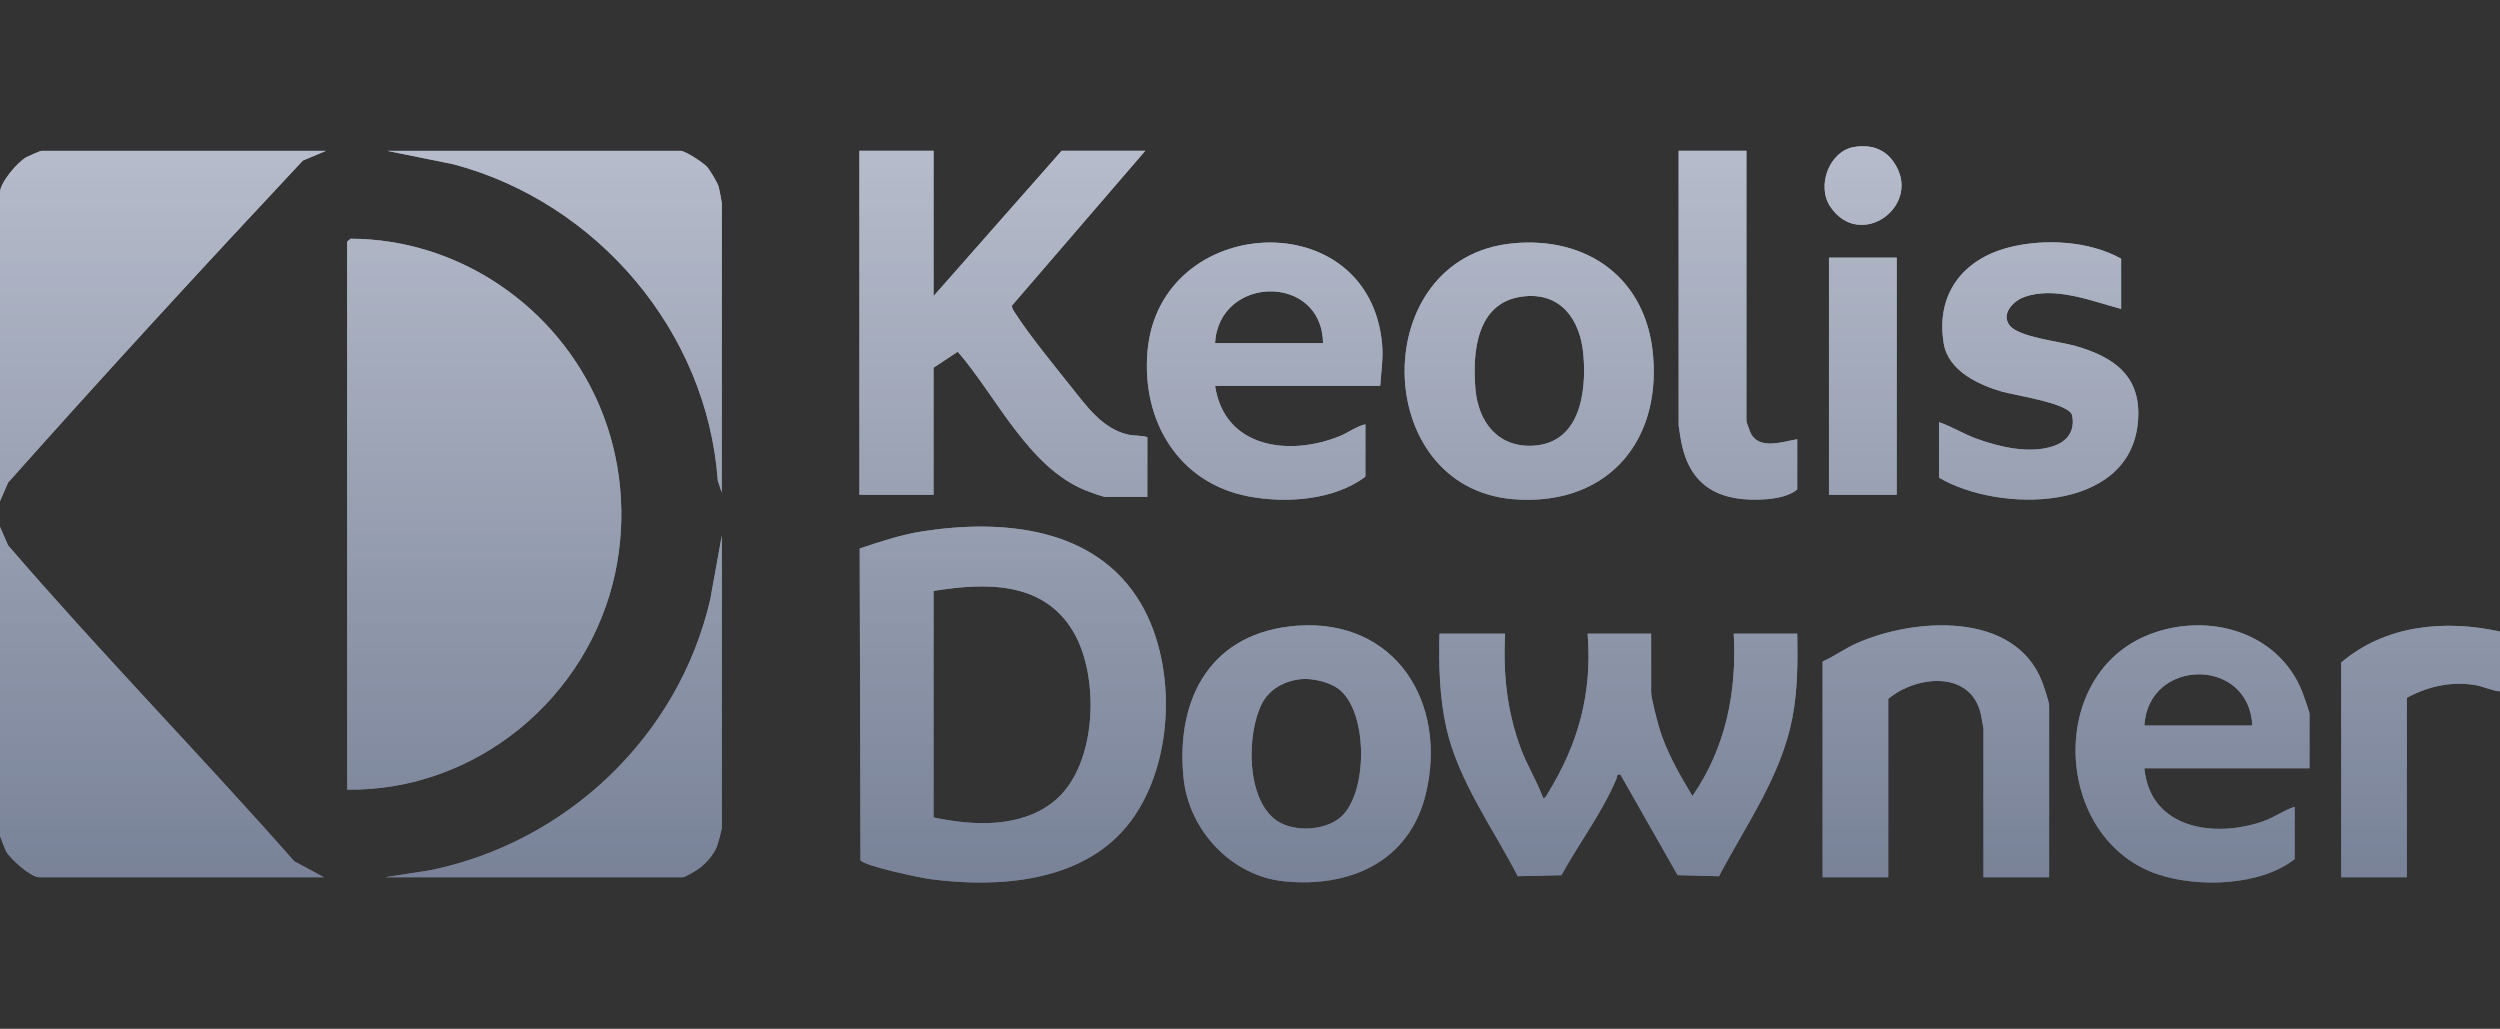
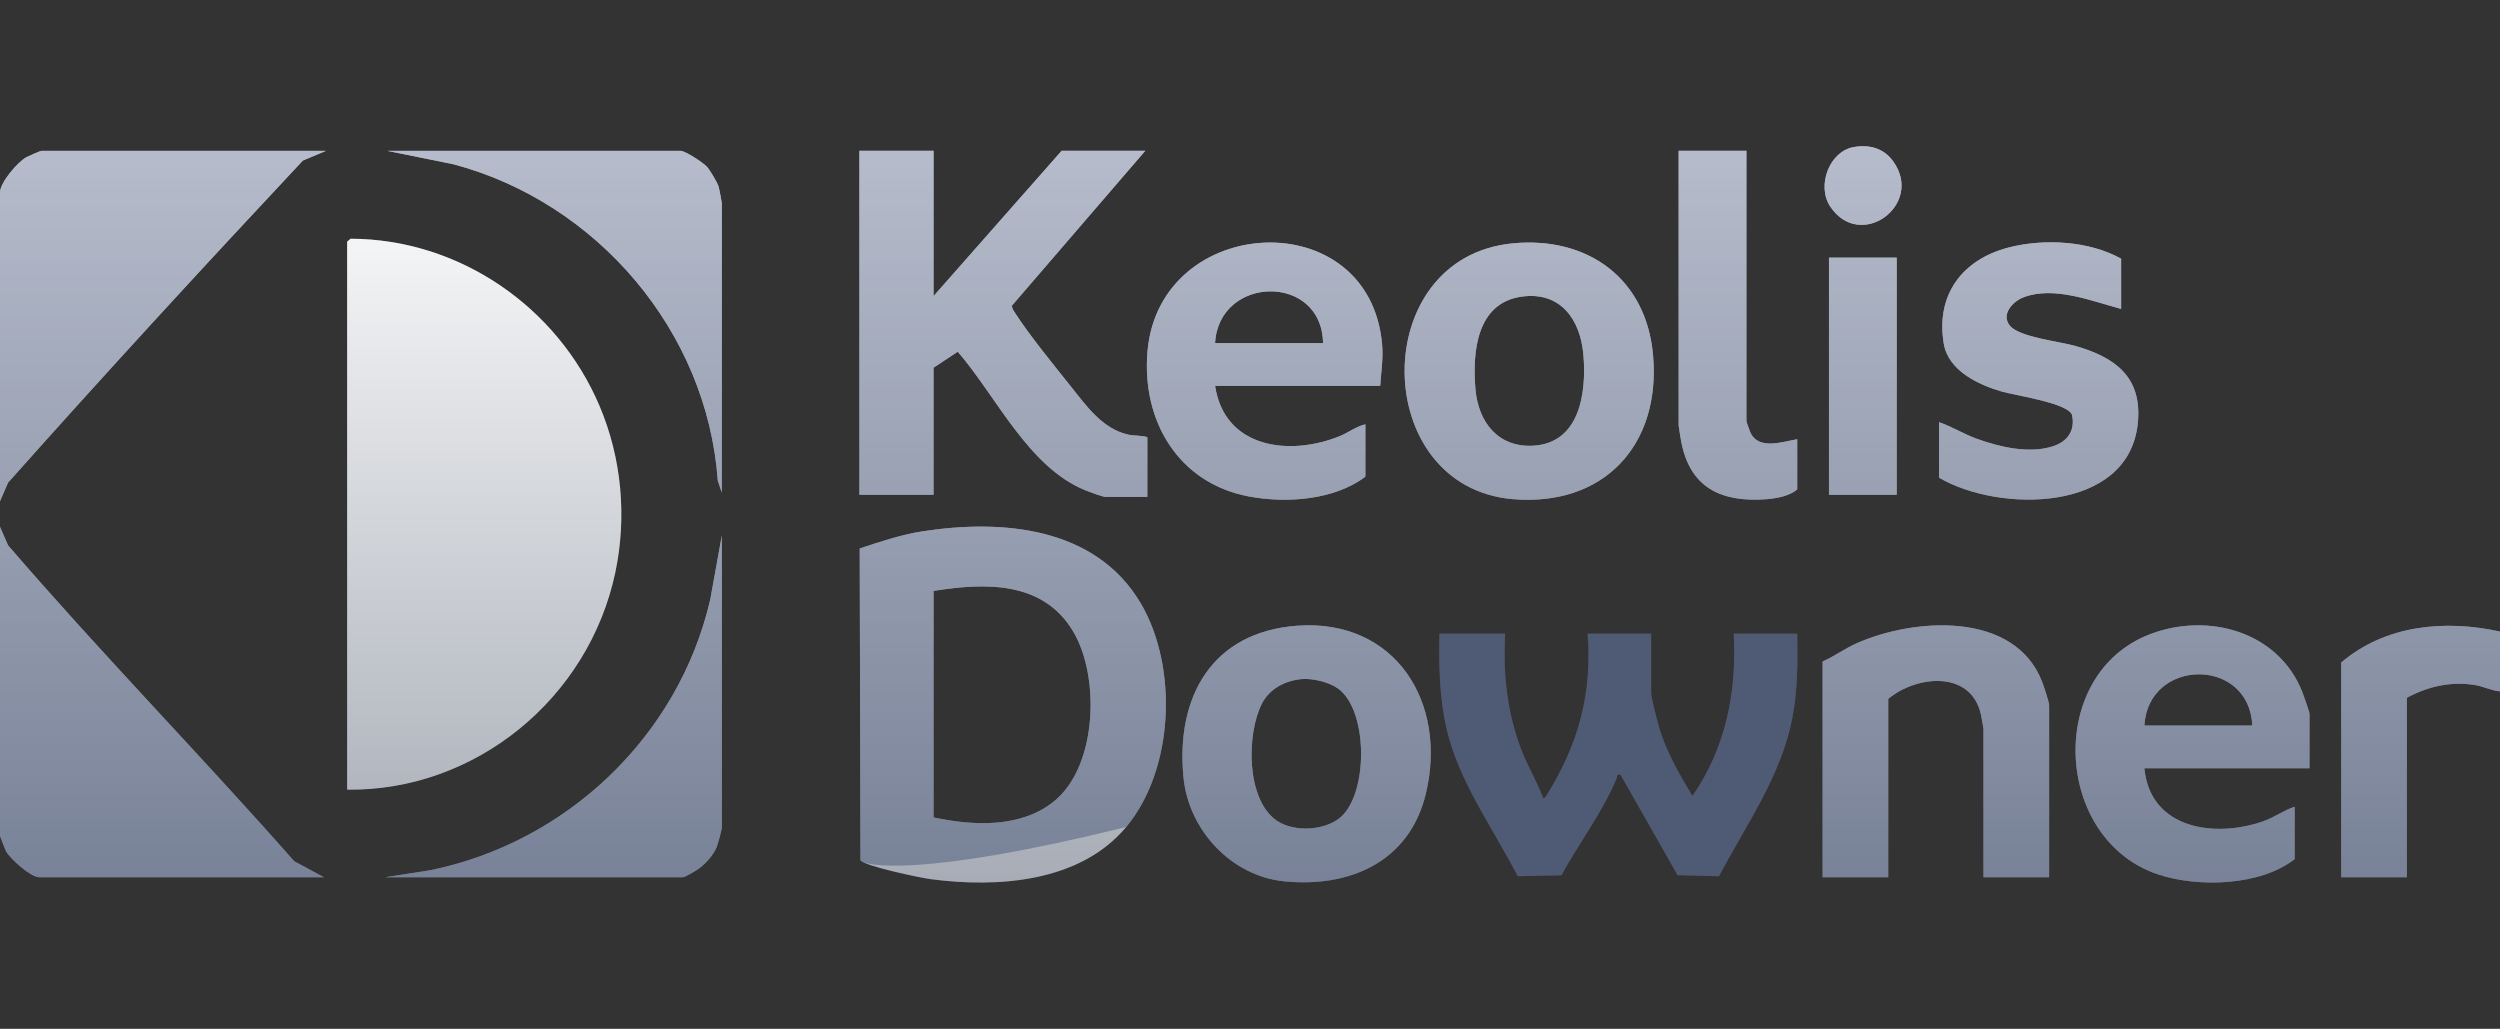
<svg xmlns="http://www.w3.org/2000/svg" width="486" height="200" viewBox="0 0 486 200" fill="none">
  <rect x="0" y="0" width="486" height="200" fill="#333333" stroke="none" />
  <path d="M67.487 46.976L68.163 46.41C89.157 46.468 108.302 59.533 116.534 78.88C120.854 89.032 121.887 100.47 119.626 111.229C114.466 135.764 92.447 153.826 67.487 153.51V46.976Z" fill="#6C7585" />
  <path d="M67.487 46.976L68.163 46.41C89.157 46.468 108.302 59.533 116.534 78.88C120.854 89.032 121.887 100.47 119.626 111.229C114.466 135.764 92.447 153.826 67.487 153.51V46.976Z" fill="url(#paint0_linear_10565_13595)" />
-   <path d="M67.487 46.976L68.163 46.41C89.157 46.468 108.302 59.533 116.534 78.88C120.854 89.032 121.887 100.47 119.626 111.229C114.466 135.764 92.447 153.826 67.487 153.51V46.976Z" fill="#0B1F53" fill-opacity="0.3" />
  <path d="M167.124 106.623C171.078 105.321 175.13 103.948 179.269 103.303C194.761 100.886 212.946 102.4 221.734 117.245C229.06 129.619 228.253 149.603 218.926 160.77C209.919 171.554 193.9 172.628 180.908 170.909C178.947 170.651 168.006 168.363 167.273 167.227L167.128 106.623H167.124ZM181.48 158.906C189.243 160.566 198.661 161.032 205.138 155.577C213.263 148.737 213.832 131.687 208.713 122.904C202.886 112.91 191.573 113.247 181.48 114.878V158.906Z" fill="#6C7585" />
  <path d="M167.124 106.623C171.078 105.321 175.13 103.948 179.269 103.303C194.761 100.886 212.946 102.4 221.734 117.245C229.06 129.619 228.253 149.603 218.926 160.77C209.919 171.554 193.9 172.628 180.908 170.909C178.947 170.651 168.006 168.363 167.273 167.227L167.128 106.623H167.124ZM181.48 158.906C189.243 160.566 198.661 161.032 205.138 155.577C213.263 148.737 213.832 131.687 208.713 122.904C202.886 112.91 191.573 113.247 181.48 114.878V158.906Z" fill="url(#paint1_linear_10565_13595)" />
-   <path d="M167.124 106.623C171.078 105.321 175.13 103.948 179.269 103.303C194.761 100.886 212.946 102.4 221.734 117.245C229.06 129.619 228.253 149.603 218.926 160.77C209.919 171.554 193.9 172.628 180.908 170.909C178.947 170.651 168.006 168.363 167.273 167.227L167.128 106.623H167.124ZM181.48 158.906C189.243 160.566 198.661 161.032 205.138 155.577C213.263 148.737 213.832 131.687 208.713 122.904C202.886 112.91 191.573 113.247 181.48 114.878V158.906Z" fill="#0B1F53" fill-opacity="0.3" />
+   <path d="M167.124 106.623C171.078 105.321 175.13 103.948 179.269 103.303C194.761 100.886 212.946 102.4 221.734 117.245C229.06 129.619 228.253 149.603 218.926 160.77C178.947 170.651 168.006 168.363 167.273 167.227L167.128 106.623H167.124ZM181.48 158.906C189.243 160.566 198.661 161.032 205.138 155.577C213.263 148.737 213.832 131.687 208.713 122.904C202.886 112.91 191.573 113.247 181.48 114.878V158.906Z" fill="#0B1F53" fill-opacity="0.3" />
  <path d="M181.48 29.322V57.565L206.378 29.322H222.632L196.705 59.425C196.742 59.99 197.055 60.419 197.347 60.868C200.184 65.266 204.887 70.999 208.239 75.21C211.217 78.951 214.305 83.323 219.231 84.468C220.437 84.746 221.829 84.617 223.044 84.979V96.608H215.018C214.342 96.608 211.789 95.639 210.961 95.302C199.888 90.788 193.711 77.066 186.187 68.37L181.476 71.482V96.192H167.071V29.322H181.48Z" fill="#6C7585" />
  <path d="M181.48 29.322V57.565L206.378 29.322H222.632L196.705 59.425C196.742 59.99 197.055 60.419 197.347 60.868C200.184 65.266 204.887 70.999 208.239 75.21C211.217 78.951 214.305 83.323 219.231 84.468C220.437 84.746 221.829 84.617 223.044 84.979V96.608H215.018C214.342 96.608 211.789 95.639 210.961 95.302C199.888 90.788 193.711 77.066 186.187 68.37L181.476 71.482V96.192H167.071V29.322H181.48Z" fill="url(#paint2_linear_10565_13595)" />
  <path d="M181.48 29.322V57.565L206.378 29.322H222.632L196.705 59.425C196.742 59.99 197.055 60.419 197.347 60.868C200.184 65.266 204.887 70.999 208.239 75.21C211.217 78.951 214.305 83.323 219.231 84.468C220.437 84.746 221.829 84.617 223.044 84.979V96.608H215.018C214.342 96.608 211.789 95.639 210.961 95.302C199.888 90.788 193.711 77.066 186.187 68.37L181.476 71.482V96.192H167.071V29.322H181.48Z" fill="#0B1F53" fill-opacity="0.3" />
  <path d="M63.373 29.322L58.868 31.215C39.554 51.831 20.339 72.734 1.565 93.825L0 97.436V37.423C0 35.513 3.393 31.519 5.131 30.558C5.522 30.342 7.87 29.326 8.026 29.326H63.373V29.322Z" fill="#6C7585" />
  <path d="M63.373 29.322L58.868 31.215C39.554 51.831 20.339 72.734 1.565 93.825L0 97.436V37.423C0 35.513 3.393 31.519 5.131 30.558C5.522 30.342 7.87 29.326 8.026 29.326H63.373V29.322Z" fill="url(#paint3_linear_10565_13595)" />
  <path d="M63.373 29.322L58.868 31.215C39.554 51.831 20.339 72.734 1.565 93.825L0 97.436V37.423C0 35.513 3.393 31.519 5.131 30.558C5.522 30.342 7.87 29.326 8.026 29.326H63.373V29.322Z" fill="#0B1F53" fill-opacity="0.3" />
  <path d="M0 102.421L1.573 106.024C19.61 126.969 38.969 146.753 57.196 167.423L62.961 170.535H7.614C5.975 170.535 1.931 166.932 1.149 165.43C0.972 165.093 0 162.597 0 162.434V102.421Z" fill="#6C7585" />
  <path d="M0 102.421L1.573 106.024C19.61 126.969 38.969 146.753 57.196 167.423L62.961 170.535H7.614C5.975 170.535 1.931 166.932 1.149 165.43C0.972 165.093 0 162.597 0 162.434V102.421Z" fill="url(#paint4_linear_10565_13595)" />
  <path d="M0 102.421L1.573 106.024C19.61 126.969 38.969 146.753 57.196 167.423L62.961 170.535H7.614C5.975 170.535 1.931 166.932 1.149 165.43C0.972 165.093 0 162.597 0 162.434V102.421Z" fill="#0B1F53" fill-opacity="0.3" />
  <path d="M292.586 123.187C292.195 130.884 292.915 138.073 295.567 145.305C296.815 148.712 298.751 151.766 299.999 155.165C300.501 155.132 300.674 154.575 300.9 154.213C306.859 144.56 309.553 134.687 308.638 123.187H320.984V134.608C320.984 135.656 322.063 139.754 322.426 141.044C323.764 145.845 326.453 150.514 329.01 154.745C335.468 145.421 337.679 134.487 337.037 123.187H349.383C349.473 128.687 349.481 134.062 348.448 139.48C346.282 150.851 339.433 160.329 334.17 170.339L326.128 170.127L315.021 150.597C314.194 150.422 314.441 150.913 314.222 151.429C311.484 157.949 306.933 163.948 303.532 170.148L295.053 170.335C290.309 161.111 283.497 151.804 281.187 141.552C279.82 135.481 279.692 129.386 279.841 123.182H292.598L292.586 123.187Z" fill="#6C7585" />
-   <path d="M292.586 123.187C292.195 130.884 292.915 138.073 295.567 145.305C296.815 148.712 298.751 151.766 299.999 155.165C300.501 155.132 300.674 154.575 300.9 154.213C306.859 144.56 309.553 134.687 308.638 123.187H320.984V134.608C320.984 135.656 322.063 139.754 322.426 141.044C323.764 145.845 326.453 150.514 329.01 154.745C335.468 145.421 337.679 134.487 337.037 123.187H349.383C349.473 128.687 349.481 134.062 348.448 139.48C346.282 150.851 339.433 160.329 334.17 170.339L326.128 170.127L315.021 150.597C314.194 150.422 314.441 150.913 314.222 151.429C311.484 157.949 306.933 163.948 303.532 170.148L295.053 170.335C290.309 161.111 283.497 151.804 281.187 141.552C279.82 135.481 279.692 129.386 279.841 123.182H292.598L292.586 123.187Z" fill="url(#paint5_linear_10565_13595)" />
  <path d="M292.586 123.187C292.195 130.884 292.915 138.073 295.567 145.305C296.815 148.712 298.751 151.766 299.999 155.165C300.501 155.132 300.674 154.575 300.9 154.213C306.859 144.56 309.553 134.687 308.638 123.187H320.984V134.608C320.984 135.656 322.063 139.754 322.426 141.044C323.764 145.845 326.453 150.514 329.01 154.745C335.468 145.421 337.679 134.487 337.037 123.187H349.383C349.473 128.687 349.481 134.062 348.448 139.48C346.282 150.851 339.433 160.329 334.17 170.339L326.128 170.127L315.021 150.597C314.194 150.422 314.441 150.913 314.222 151.429C311.484 157.949 306.933 163.948 303.532 170.148L295.053 170.335C290.309 161.111 283.497 151.804 281.187 141.552C279.82 135.481 279.692 129.386 279.841 123.182H292.598L292.586 123.187Z" fill="#0B1F53" fill-opacity="0.3" />
  <path d="M294.143 47.3C308.589 45.948 320.029 54.066 321.351 69.031C322.912 86.673 311.628 98.551 294.023 97.028C266.308 94.628 265.79 49.959 294.138 47.304L294.143 47.3ZM295.777 57.669C287.076 58.904 286.207 68.353 286.825 75.634C287.377 82.129 291.305 87.072 298.145 86.639C307.135 86.069 308.441 76.346 307.815 68.981C307.222 62.021 303.289 56.599 295.773 57.669H295.777Z" fill="#6C7585" />
  <path d="M294.143 47.3C308.589 45.948 320.029 54.066 321.351 69.031C322.912 86.673 311.628 98.551 294.023 97.028C266.308 94.628 265.79 49.959 294.138 47.304L294.143 47.3ZM295.777 57.669C287.076 58.904 286.207 68.353 286.825 75.634C287.377 82.129 291.305 87.072 298.145 86.639C307.135 86.069 308.441 76.346 307.815 68.981C307.222 62.021 303.289 56.599 295.773 57.669H295.777Z" fill="url(#paint6_linear_10565_13595)" />
  <path d="M294.143 47.3C308.589 45.948 320.029 54.066 321.351 69.031C322.912 86.673 311.628 98.551 294.023 97.028C266.308 94.628 265.79 49.959 294.138 47.304L294.143 47.3ZM295.777 57.669C287.076 58.904 286.207 68.353 286.825 75.634C287.377 82.129 291.305 87.072 298.145 86.639C307.135 86.069 308.441 76.346 307.815 68.981C307.222 62.021 303.289 56.599 295.773 57.669H295.777Z" fill="#0B1F53" fill-opacity="0.3" />
  <path d="M252.167 121.643C271.25 120.249 281.471 136.592 277.168 154.35C273.956 167.606 262.289 172.607 249.626 171.326C239.388 170.29 231.095 161.419 230.077 151.184C228.513 135.411 235.674 122.85 252.167 121.643ZM252.99 132.016C249.832 132.324 246.822 133.867 245.331 136.759C242.308 142.625 242.222 155.382 248.164 159.509C251.491 161.818 257.545 161.535 260.634 158.848C266.016 154.163 266.004 137.986 260.053 133.805C258.307 132.577 255.074 131.812 252.99 132.02V132.016Z" fill="#6C7585" />
  <path d="M252.167 121.643C271.25 120.249 281.471 136.592 277.168 154.35C273.956 167.606 262.289 172.607 249.626 171.326C239.388 170.29 231.095 161.419 230.077 151.184C228.513 135.411 235.674 122.85 252.167 121.643ZM252.99 132.016C249.832 132.324 246.822 133.867 245.331 136.759C242.308 142.625 242.222 155.382 248.164 159.509C251.491 161.818 257.545 161.535 260.634 158.848C266.016 154.163 266.004 137.986 260.053 133.805C258.307 132.577 255.074 131.812 252.99 132.02V132.016Z" fill="url(#paint7_linear_10565_13595)" />
  <path d="M252.167 121.643C271.25 120.249 281.471 136.592 277.168 154.35C273.956 167.606 262.289 172.607 249.626 171.326C239.388 170.29 231.095 161.419 230.077 151.184C228.513 135.411 235.674 122.85 252.167 121.643ZM252.99 132.016C249.832 132.324 246.822 133.867 245.331 136.759C242.308 142.625 242.222 155.382 248.164 159.509C251.491 161.818 257.545 161.535 260.634 158.848C266.016 154.163 266.004 137.986 260.053 133.805C258.307 132.577 255.074 131.812 252.99 132.02V132.016Z" fill="#0B1F53" fill-opacity="0.3" />
  <path d="M268.31 75.01H236.213C238.054 87.226 250.791 88.732 260.49 84.767C262.145 84.089 263.673 82.878 265.431 82.487V92.664C259.365 97.257 249.968 97.886 242.704 96.496C229.06 93.891 221.862 81.776 223.085 68.199C225.494 41.484 266.251 39.258 268.68 66.955C268.923 69.743 268.495 72.273 268.31 75.014V75.01ZM257.199 66.701C257.006 53.109 236.951 53.467 236.213 66.701H257.199Z" fill="#6C7585" />
  <path d="M268.31 75.01H236.213C238.054 87.226 250.791 88.732 260.49 84.767C262.145 84.089 263.673 82.878 265.431 82.487V92.664C259.365 97.257 249.968 97.886 242.704 96.496C229.06 93.891 221.862 81.776 223.085 68.199C225.494 41.484 266.251 39.258 268.68 66.955C268.923 69.743 268.495 72.273 268.31 75.014V75.01ZM257.199 66.701C257.006 53.109 236.951 53.467 236.213 66.701H257.199Z" fill="url(#paint8_linear_10565_13595)" />
  <path d="M268.31 75.01H236.213C238.054 87.226 250.791 88.732 260.49 84.767C262.145 84.089 263.673 82.878 265.431 82.487V92.664C259.365 97.257 249.968 97.886 242.704 96.496C229.06 93.891 221.862 81.776 223.085 68.199C225.494 41.484 266.251 39.258 268.68 66.955C268.923 69.743 268.495 72.273 268.31 75.014V75.01ZM257.199 66.701C257.006 53.109 236.951 53.467 236.213 66.701H257.199Z" fill="#0B1F53" fill-opacity="0.3" />
  <path d="M448.962 149.353H416.866C417.994 161.248 430.645 162.958 440.022 159.638C442.221 158.86 443.93 157.529 446.084 156.83V167.007C439.466 172.216 427.383 172.569 419.637 170.023C399.207 163.308 397.618 131.046 417.99 123.282C429.175 119.022 442.797 122.683 447.521 134.404C447.784 135.057 448.966 138.402 448.966 138.76V149.349L448.962 149.353ZM437.851 141.048C437.242 127.626 417.599 127.901 416.866 141.048H437.851Z" fill="#6C7585" />
  <path d="M448.962 149.353H416.866C417.994 161.248 430.645 162.958 440.022 159.638C442.221 158.86 443.93 157.529 446.084 156.83V167.007C439.466 172.216 427.383 172.569 419.637 170.023C399.207 163.308 397.618 131.046 417.99 123.282C429.175 119.022 442.797 122.683 447.521 134.404C447.784 135.057 448.966 138.402 448.966 138.76V149.349L448.962 149.353ZM437.851 141.048C437.242 127.626 417.599 127.901 416.866 141.048H437.851Z" fill="url(#paint9_linear_10565_13595)" />
  <path d="M448.962 149.353H416.866C417.994 161.248 430.645 162.958 440.022 159.638C442.221 158.86 443.93 157.529 446.084 156.83V167.007C439.466 172.216 427.383 172.569 419.637 170.023C399.207 163.308 397.618 131.046 417.99 123.282C429.175 119.022 442.797 122.683 447.521 134.404C447.784 135.057 448.966 138.402 448.966 138.76V149.349L448.962 149.353ZM437.851 141.048C437.242 127.626 417.599 127.901 416.866 141.048H437.851Z" fill="#0B1F53" fill-opacity="0.3" />
  <path d="M385.589 170.535V141.668C385.589 141.523 385.177 139.263 385.086 138.856C383.126 130.206 372.53 131.3 367.074 135.856V170.535H354.316V128.587C356.61 127.589 358.611 126.087 360.909 125.063C372.098 120.095 391.721 118.722 397.021 132.627C397.329 133.434 398.351 136.501 398.351 137.1V170.535H385.589Z" fill="#6C7585" />
  <path d="M385.589 170.535V141.668C385.589 141.523 385.177 139.263 385.086 138.856C383.126 130.206 372.53 131.3 367.074 135.856V170.535H354.316V128.587C356.61 127.589 358.611 126.087 360.909 125.063C372.098 120.095 391.721 118.722 397.021 132.627C397.329 133.434 398.351 136.501 398.351 137.1V170.535H385.589Z" fill="url(#paint10_linear_10565_13595)" />
  <path d="M385.589 170.535V141.668C385.589 141.523 385.177 139.263 385.086 138.856C383.126 130.206 372.53 131.3 367.074 135.856V170.535H354.316V128.587C356.61 127.589 358.611 126.087 360.909 125.063C372.098 120.095 391.721 118.722 397.021 132.627C397.329 133.434 398.351 136.501 398.351 137.1V170.535H385.589Z" fill="#0B1F53" fill-opacity="0.3" />
  <path d="M412.34 60.057C406.583 58.509 399.351 55.564 393.417 57.777C391.247 58.588 388.9 61.168 390.757 63.361C392.614 65.553 400.414 66.394 403.379 67.234C411.137 69.439 416.483 73.255 415.593 82.233C413.859 99.741 388.562 99.696 376.953 92.864V82.067C379.473 82.941 381.734 84.376 384.255 85.287C388.735 86.91 394.455 88.254 399.092 86.756C401.901 85.849 403.453 83.723 402.807 80.681C402.127 78.372 391.696 76.85 389.209 76.134C384.662 74.827 378.757 72.098 377.871 66.81C376.274 57.278 381.5 50.442 390.448 48.124C397.329 46.343 406.122 46.805 412.348 50.292V60.053L412.34 60.057Z" fill="#6C7585" />
  <path d="M412.34 60.057C406.583 58.509 399.351 55.564 393.417 57.777C391.247 58.588 388.9 61.168 390.757 63.361C392.614 65.553 400.414 66.394 403.379 67.234C411.137 69.439 416.483 73.255 415.593 82.233C413.859 99.741 388.562 99.696 376.953 92.864V82.067C379.473 82.941 381.734 84.376 384.255 85.287C388.735 86.91 394.455 88.254 399.092 86.756C401.901 85.849 403.453 83.723 402.807 80.681C402.127 78.372 391.696 76.85 389.209 76.134C384.662 74.827 378.757 72.098 377.871 66.81C376.274 57.278 381.5 50.442 390.448 48.124C397.329 46.343 406.122 46.805 412.348 50.292V60.053L412.34 60.057Z" fill="url(#paint11_linear_10565_13595)" />
  <path d="M412.34 60.057C406.583 58.509 399.351 55.564 393.417 57.777C391.247 58.588 388.9 61.168 390.757 63.361C392.614 65.553 400.414 66.394 403.379 67.234C411.137 69.439 416.483 73.255 415.593 82.233C413.859 99.741 388.562 99.696 376.953 92.864V82.067C379.473 82.941 381.734 84.376 384.255 85.287C388.735 86.91 394.455 88.254 399.092 86.756C401.901 85.849 403.453 83.723 402.807 80.681C402.127 78.372 391.696 76.85 389.209 76.134C384.662 74.827 378.757 72.098 377.871 66.81C376.274 57.278 381.5 50.442 390.448 48.124C397.329 46.343 406.122 46.805 412.348 50.292V60.053L412.34 60.057Z" fill="#0B1F53" fill-opacity="0.3" />
  <path d="M140.328 95.776L139.541 93.454C137.458 64.293 115.957 39.312 88.156 31.931L75.308 29.326H132.302C133.216 29.326 136.704 31.61 137.445 32.443C138.047 33.121 139.504 35.542 139.727 36.37C139.838 36.791 140.324 39.341 140.324 39.503V95.78L140.328 95.776Z" fill="#6C7585" />
  <path d="M140.328 95.776L139.541 93.454C137.458 64.293 115.957 39.312 88.156 31.931L75.308 29.326H132.302C133.216 29.326 136.704 31.61 137.445 32.443C138.047 33.121 139.504 35.542 139.727 36.37C139.838 36.791 140.324 39.341 140.324 39.503V95.78L140.328 95.776Z" fill="url(#paint12_linear_10565_13595)" />
  <path d="M140.328 95.776L139.541 93.454C137.458 64.293 115.957 39.312 88.156 31.931L75.308 29.326H132.302C133.216 29.326 136.704 31.61 137.445 32.443C138.047 33.121 139.504 35.542 139.727 36.37C139.838 36.791 140.324 39.341 140.324 39.503V95.78L140.328 95.776Z" fill="#0B1F53" fill-opacity="0.3" />
  <path d="M74.896 170.535L83.63 169.175C110.097 163.782 131.906 143.22 138.071 116.551L140.328 104.081V160.774C140.328 161.278 139.57 164.078 139.298 164.719C138.668 166.208 137.231 167.851 135.934 168.8C135.366 169.216 133.208 170.535 132.714 170.535H74.896Z" fill="#6C7585" />
  <path d="M74.896 170.535L83.63 169.175C110.097 163.782 131.906 143.22 138.071 116.551L140.328 104.081V160.774C140.328 161.278 139.57 164.078 139.298 164.719C138.668 166.208 137.231 167.851 135.934 168.8C135.366 169.216 133.208 170.535 132.714 170.535H74.896Z" fill="url(#paint13_linear_10565_13595)" />
  <path d="M74.896 170.535L83.63 169.175C110.097 163.782 131.906 143.22 138.071 116.551L140.328 104.081V160.774C140.328 161.278 139.57 164.078 139.298 164.719C138.668 166.208 137.231 167.851 135.934 168.8C135.366 169.216 133.208 170.535 132.714 170.535H74.896Z" fill="#0B1F53" fill-opacity="0.3" />
  <path d="M339.499 29.322V81.863C339.499 81.992 340.216 84.006 340.376 84.301C342.114 87.517 346.652 85.824 349.379 85.391V95.152C347.896 96.425 345.339 96.895 343.428 97.041C334.603 97.711 328.422 94.84 326.778 85.566C326.696 85.096 326.33 82.841 326.33 82.695V29.322H339.499Z" fill="#6C7585" />
  <path d="M339.499 29.322V81.863C339.499 81.992 340.216 84.006 340.376 84.301C342.114 87.517 346.652 85.824 349.379 85.391V95.152C347.896 96.425 345.339 96.895 343.428 97.041C334.603 97.711 328.422 94.84 326.778 85.566C326.696 85.096 326.33 82.841 326.33 82.695V29.322H339.499Z" fill="url(#paint14_linear_10565_13595)" />
  <path d="M339.499 29.322V81.863C339.499 81.992 340.216 84.006 340.376 84.301C342.114 87.517 346.652 85.824 349.379 85.391V95.152C347.896 96.425 345.339 96.895 343.428 97.041C334.603 97.711 328.422 94.84 326.778 85.566C326.696 85.096 326.33 82.841 326.33 82.695V29.322H339.499Z" fill="#0B1F53" fill-opacity="0.3" />
  <path d="M486 122.771V134.4C484.353 134.267 482.862 133.46 481.231 133.189C476.549 132.403 472.048 133.401 467.893 135.648V170.535H455.135V128.795C463.709 121.473 475.305 120.424 486 122.775V122.771Z" fill="#6C7585" />
  <path d="M486 122.771V134.4C484.353 134.267 482.862 133.46 481.231 133.189C476.549 132.403 472.048 133.401 467.893 135.648V170.535H455.135V128.795C463.709 121.473 475.305 120.424 486 122.775V122.771Z" fill="url(#paint15_linear_10565_13595)" />
  <path d="M486 122.771V134.4C484.353 134.267 482.862 133.46 481.231 133.189C476.549 132.403 472.048 133.401 467.893 135.648V170.535H455.135V128.795C463.709 121.473 475.305 120.424 486 122.775V122.771Z" fill="#0B1F53" fill-opacity="0.3" />
  <path d="M368.721 50.088H355.551V96.188H368.721V50.088Z" fill="#6C7585" />
  <path d="M368.721 50.088H355.551V96.188H368.721V50.088Z" fill="url(#paint16_linear_10565_13595)" />
  <path d="M368.721 50.088H355.551V96.188H368.721V50.088Z" fill="#0B1F53" fill-opacity="0.3" />
  <path d="M360.374 28.59C363.458 28.061 366.23 28.819 368.079 31.423C374.054 39.849 361.589 48.935 355.77 40.107C353.13 36.104 355.626 29.405 360.374 28.59Z" fill="#6C7585" />
  <path d="M360.374 28.59C363.458 28.061 366.23 28.819 368.079 31.423C374.054 39.849 361.589 48.935 355.77 40.107C353.13 36.104 355.626 29.405 360.374 28.59Z" fill="url(#paint17_linear_10565_13595)" />
  <path d="M360.374 28.59C363.458 28.061 366.23 28.819 368.079 31.423C374.054 39.849 361.589 48.935 355.77 40.107C353.13 36.104 355.626 29.405 360.374 28.59Z" fill="#0B1F53" fill-opacity="0.3" />
  <defs>
    <linearGradient id="paint0_linear_10565_13595" x1="243.684" y1="171.569" x2="243.684" y2="28.432" gradientUnits="userSpaceOnUse">
      <stop stop-color="white" stop-opacity="0.4" />
      <stop offset="1" stop-color="white" />
    </linearGradient>
    <linearGradient id="paint1_linear_10565_13595" x1="243.684" y1="171.569" x2="243.684" y2="28.432" gradientUnits="userSpaceOnUse">
      <stop stop-color="white" stop-opacity="0.4" />
      <stop offset="1" stop-color="white" />
    </linearGradient>
    <linearGradient id="paint2_linear_10565_13595" x1="243.684" y1="171.569" x2="243.684" y2="28.432" gradientUnits="userSpaceOnUse">
      <stop stop-color="white" stop-opacity="0.4" />
      <stop offset="1" stop-color="white" />
    </linearGradient>
    <linearGradient id="paint3_linear_10565_13595" x1="243.684" y1="171.569" x2="243.684" y2="28.432" gradientUnits="userSpaceOnUse">
      <stop stop-color="white" stop-opacity="0.4" />
      <stop offset="1" stop-color="white" />
    </linearGradient>
    <linearGradient id="paint4_linear_10565_13595" x1="243.684" y1="171.569" x2="243.684" y2="28.432" gradientUnits="userSpaceOnUse">
      <stop stop-color="white" stop-opacity="0.4" />
      <stop offset="1" stop-color="white" />
    </linearGradient>
    <linearGradient id="paint5_linear_10565_13595" x1="243.684" y1="171.569" x2="243.684" y2="28.432" gradientUnits="userSpaceOnUse">
      <stop stop-color="white" stop-opacity="0.4" />
      <stop offset="1" stop-color="white" />
    </linearGradient>
    <linearGradient id="paint6_linear_10565_13595" x1="243.684" y1="171.569" x2="243.684" y2="28.432" gradientUnits="userSpaceOnUse">
      <stop stop-color="white" stop-opacity="0.4" />
      <stop offset="1" stop-color="white" />
    </linearGradient>
    <linearGradient id="paint7_linear_10565_13595" x1="243.684" y1="171.569" x2="243.684" y2="28.432" gradientUnits="userSpaceOnUse">
      <stop stop-color="white" stop-opacity="0.4" />
      <stop offset="1" stop-color="white" />
    </linearGradient>
    <linearGradient id="paint8_linear_10565_13595" x1="243.684" y1="171.569" x2="243.684" y2="28.432" gradientUnits="userSpaceOnUse">
      <stop stop-color="white" stop-opacity="0.4" />
      <stop offset="1" stop-color="white" />
    </linearGradient>
    <linearGradient id="paint9_linear_10565_13595" x1="243.684" y1="171.569" x2="243.684" y2="28.432" gradientUnits="userSpaceOnUse">
      <stop stop-color="white" stop-opacity="0.4" />
      <stop offset="1" stop-color="white" />
    </linearGradient>
    <linearGradient id="paint10_linear_10565_13595" x1="243.684" y1="171.569" x2="243.684" y2="28.432" gradientUnits="userSpaceOnUse">
      <stop stop-color="white" stop-opacity="0.4" />
      <stop offset="1" stop-color="white" />
    </linearGradient>
    <linearGradient id="paint11_linear_10565_13595" x1="243.684" y1="171.569" x2="243.684" y2="28.432" gradientUnits="userSpaceOnUse">
      <stop stop-color="white" stop-opacity="0.4" />
      <stop offset="1" stop-color="white" />
    </linearGradient>
    <linearGradient id="paint12_linear_10565_13595" x1="243.684" y1="171.569" x2="243.684" y2="28.432" gradientUnits="userSpaceOnUse">
      <stop stop-color="white" stop-opacity="0.4" />
      <stop offset="1" stop-color="white" />
    </linearGradient>
    <linearGradient id="paint13_linear_10565_13595" x1="243.684" y1="171.569" x2="243.684" y2="28.432" gradientUnits="userSpaceOnUse">
      <stop stop-color="white" stop-opacity="0.4" />
      <stop offset="1" stop-color="white" />
    </linearGradient>
    <linearGradient id="paint14_linear_10565_13595" x1="243.684" y1="171.569" x2="243.684" y2="28.432" gradientUnits="userSpaceOnUse">
      <stop stop-color="white" stop-opacity="0.4" />
      <stop offset="1" stop-color="white" />
    </linearGradient>
    <linearGradient id="paint15_linear_10565_13595" x1="243.684" y1="171.569" x2="243.684" y2="28.432" gradientUnits="userSpaceOnUse">
      <stop stop-color="white" stop-opacity="0.4" />
      <stop offset="1" stop-color="white" />
    </linearGradient>
    <linearGradient id="paint16_linear_10565_13595" x1="243.684" y1="171.569" x2="243.684" y2="28.432" gradientUnits="userSpaceOnUse">
      <stop stop-color="white" stop-opacity="0.4" />
      <stop offset="1" stop-color="white" />
    </linearGradient>
    <linearGradient id="paint17_linear_10565_13595" x1="243.684" y1="171.569" x2="243.684" y2="28.432" gradientUnits="userSpaceOnUse">
      <stop stop-color="white" stop-opacity="0.4" />
      <stop offset="1" stop-color="white" />
    </linearGradient>
  </defs>
</svg>